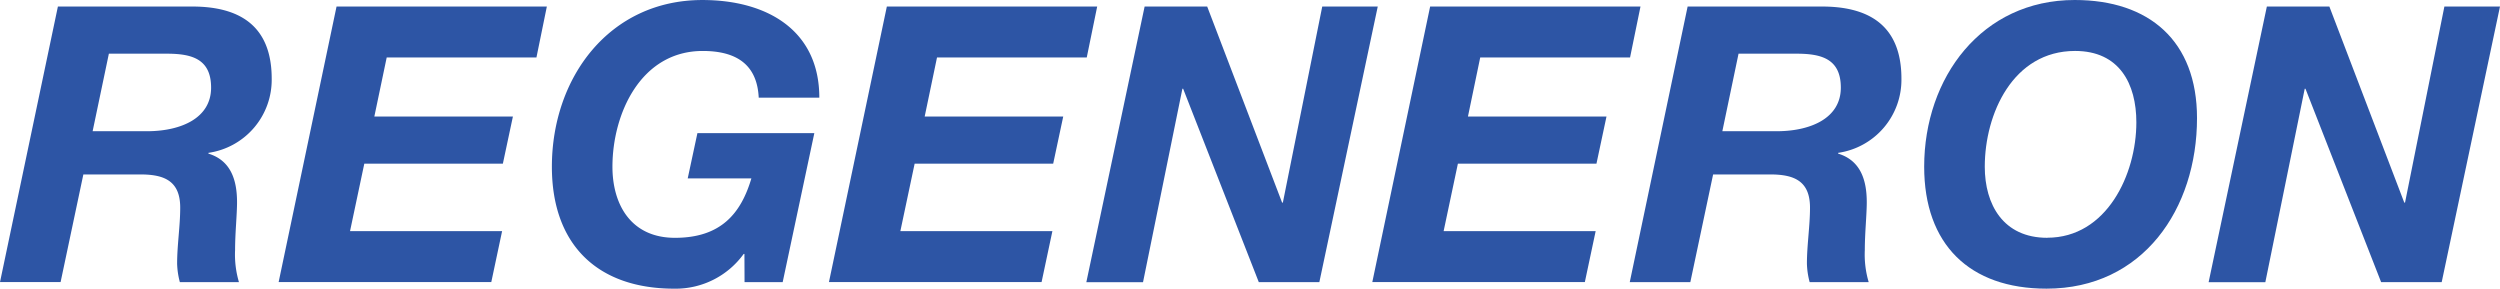
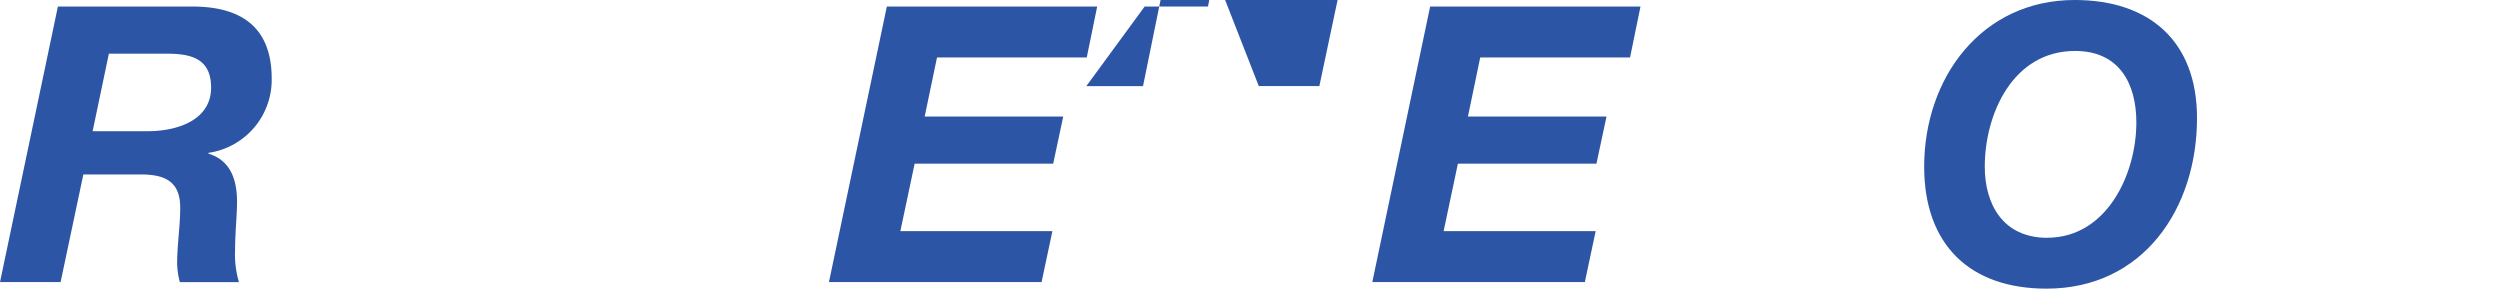
<svg xmlns="http://www.w3.org/2000/svg" width="154.765" height="17.87" viewBox="0 0 154.765 17.87">
  <defs>
    <style>.a{fill:#2d55a5;}</style>
  </defs>
  <g transform="translate(267.255 -4868)">
    <path class="a" d="M39.244,145.805h8.147c3.081-.048,5.089,1.17,5.089,4.469a4.569,4.569,0,0,1-3.917,4.587v.048c1.409.43,1.771,1.672,1.771,3.009,0,.765-.121,1.911-.121,2.963a6.02,6.02,0,0,0,.239,1.983H46.794a4.9,4.9,0,0,1-.169-1.147c0-1.148.191-2.318.191-3.464,0-1.649-.978-2.055-2.46-2.055H40.82l-1.409,6.664H35.66Zm2.15,7.717h3.464c1.983-.024,3.87-.788,3.87-2.7,0-1.839-1.29-2.1-2.771-2.1H42.4Z" transform="translate(-302.915 4722.601)" />
-     <path class="a" d="M243.815,145.82h13.019l-.644,3.153H246.92l-.765,3.655h8.578l-.621,2.916h-8.578l-.884,4.18h9.414l-.669,3.153H240.23Z" transform="translate(-490.236 4722.586)" />
-     <path class="a" d="M452.771,156.729h-.047a5.192,5.192,0,0,1-4.3,2.15c-4.778,0-7.573-2.747-7.573-7.549,0-5.519,3.56-10.32,9.317-10.32,3.991,0,7.239,1.863,7.239,6.044h-3.751c-.1-2.055-1.387-2.89-3.465-2.89-3.846,0-5.591,3.894-5.591,7.167,0,2.341,1.147,4.4,3.871,4.4,2.842,0,4.085-1.506,4.731-3.68H449.26l.6-2.8h7.238l-1.959,9.223h-2.361Z" transform="translate(-673.941 4726.991)" />
    <path class="a" d="M647.864,145.82h13.021l-.646,3.153h-9.27l-.763,3.655h8.577l-.621,2.916h-8.577l-.885,4.18h9.412l-.669,3.153H644.28Z" transform="translate(-860.218 4722.586)" />
-     <path class="a" d="M836.868,145.82h3.874l4.637,12.137h.047l2.438-12.137H851.3l-3.615,17.058h-3.75l-4.682-11.969h-.047l-2.437,11.973H833.26Z" transform="translate(-1033.264 4722.586)" />
+     <path class="a" d="M836.868,145.82h3.874h.047l2.438-12.137H851.3l-3.615,17.058h-3.75l-4.682-11.969h-.047l-2.437,11.973H833.26Z" transform="translate(-1033.264 4722.586)" />
    <path class="a" d="M1046.8,145.82h13.022l-.646,3.153H1049.9l-.759,3.655h8.577l-.621,2.916h-8.578l-.884,4.18h9.412l-.669,3.153H1043.22Z" transform="translate(-1225.521 4722.586)" />
-     <path class="a" d="M1235.822,145.805h8.147c3.081-.048,5.089,1.17,5.089,4.469a4.57,4.57,0,0,1-3.917,4.587v.048c1.409.43,1.771,1.672,1.771,3.009,0,.765-.121,1.911-.121,2.963a6,6,0,0,0,.24,1.983h-3.655a4.9,4.9,0,0,1-.169-1.147c0-1.148.191-2.318.191-3.464,0-1.649-.978-2.055-2.46-2.055H1237.4l-1.41,6.665h-3.75Zm2.149,7.717h3.465c1.983-.024,3.87-.788,3.87-2.7,0-1.839-1.29-2.1-2.771-2.1h-3.561Z" transform="translate(-1398.603 4722.601)" />
    <path class="a" d="M1457.717,141c4.611,0,7.573,2.53,7.573,7.31,0,5.615-3.343,10.559-9.316,10.559-4.778,0-7.574-2.747-7.574-7.549C1448.4,145.806,1451.961,141,1457.717,141Zm-1.7,14.717c3.679,0,5.518-3.918,5.518-7.143,0-2.39-1.051-4.42-3.794-4.42-3.846,0-5.59,3.894-5.59,7.167,0,2.341,1.142,4.4,3.866,4.4Z" transform="translate(-1596.537 4727)" />
-     <path class="a" d="M1660.845,145.82h3.87l4.637,12.137h.047l2.436-12.137h3.442l-3.608,17.058h-3.751l-4.682-11.969h-.047l-2.438,11.973h-3.511Z" transform="translate(-1787.768 4722.586)" />
  </g>
</svg>